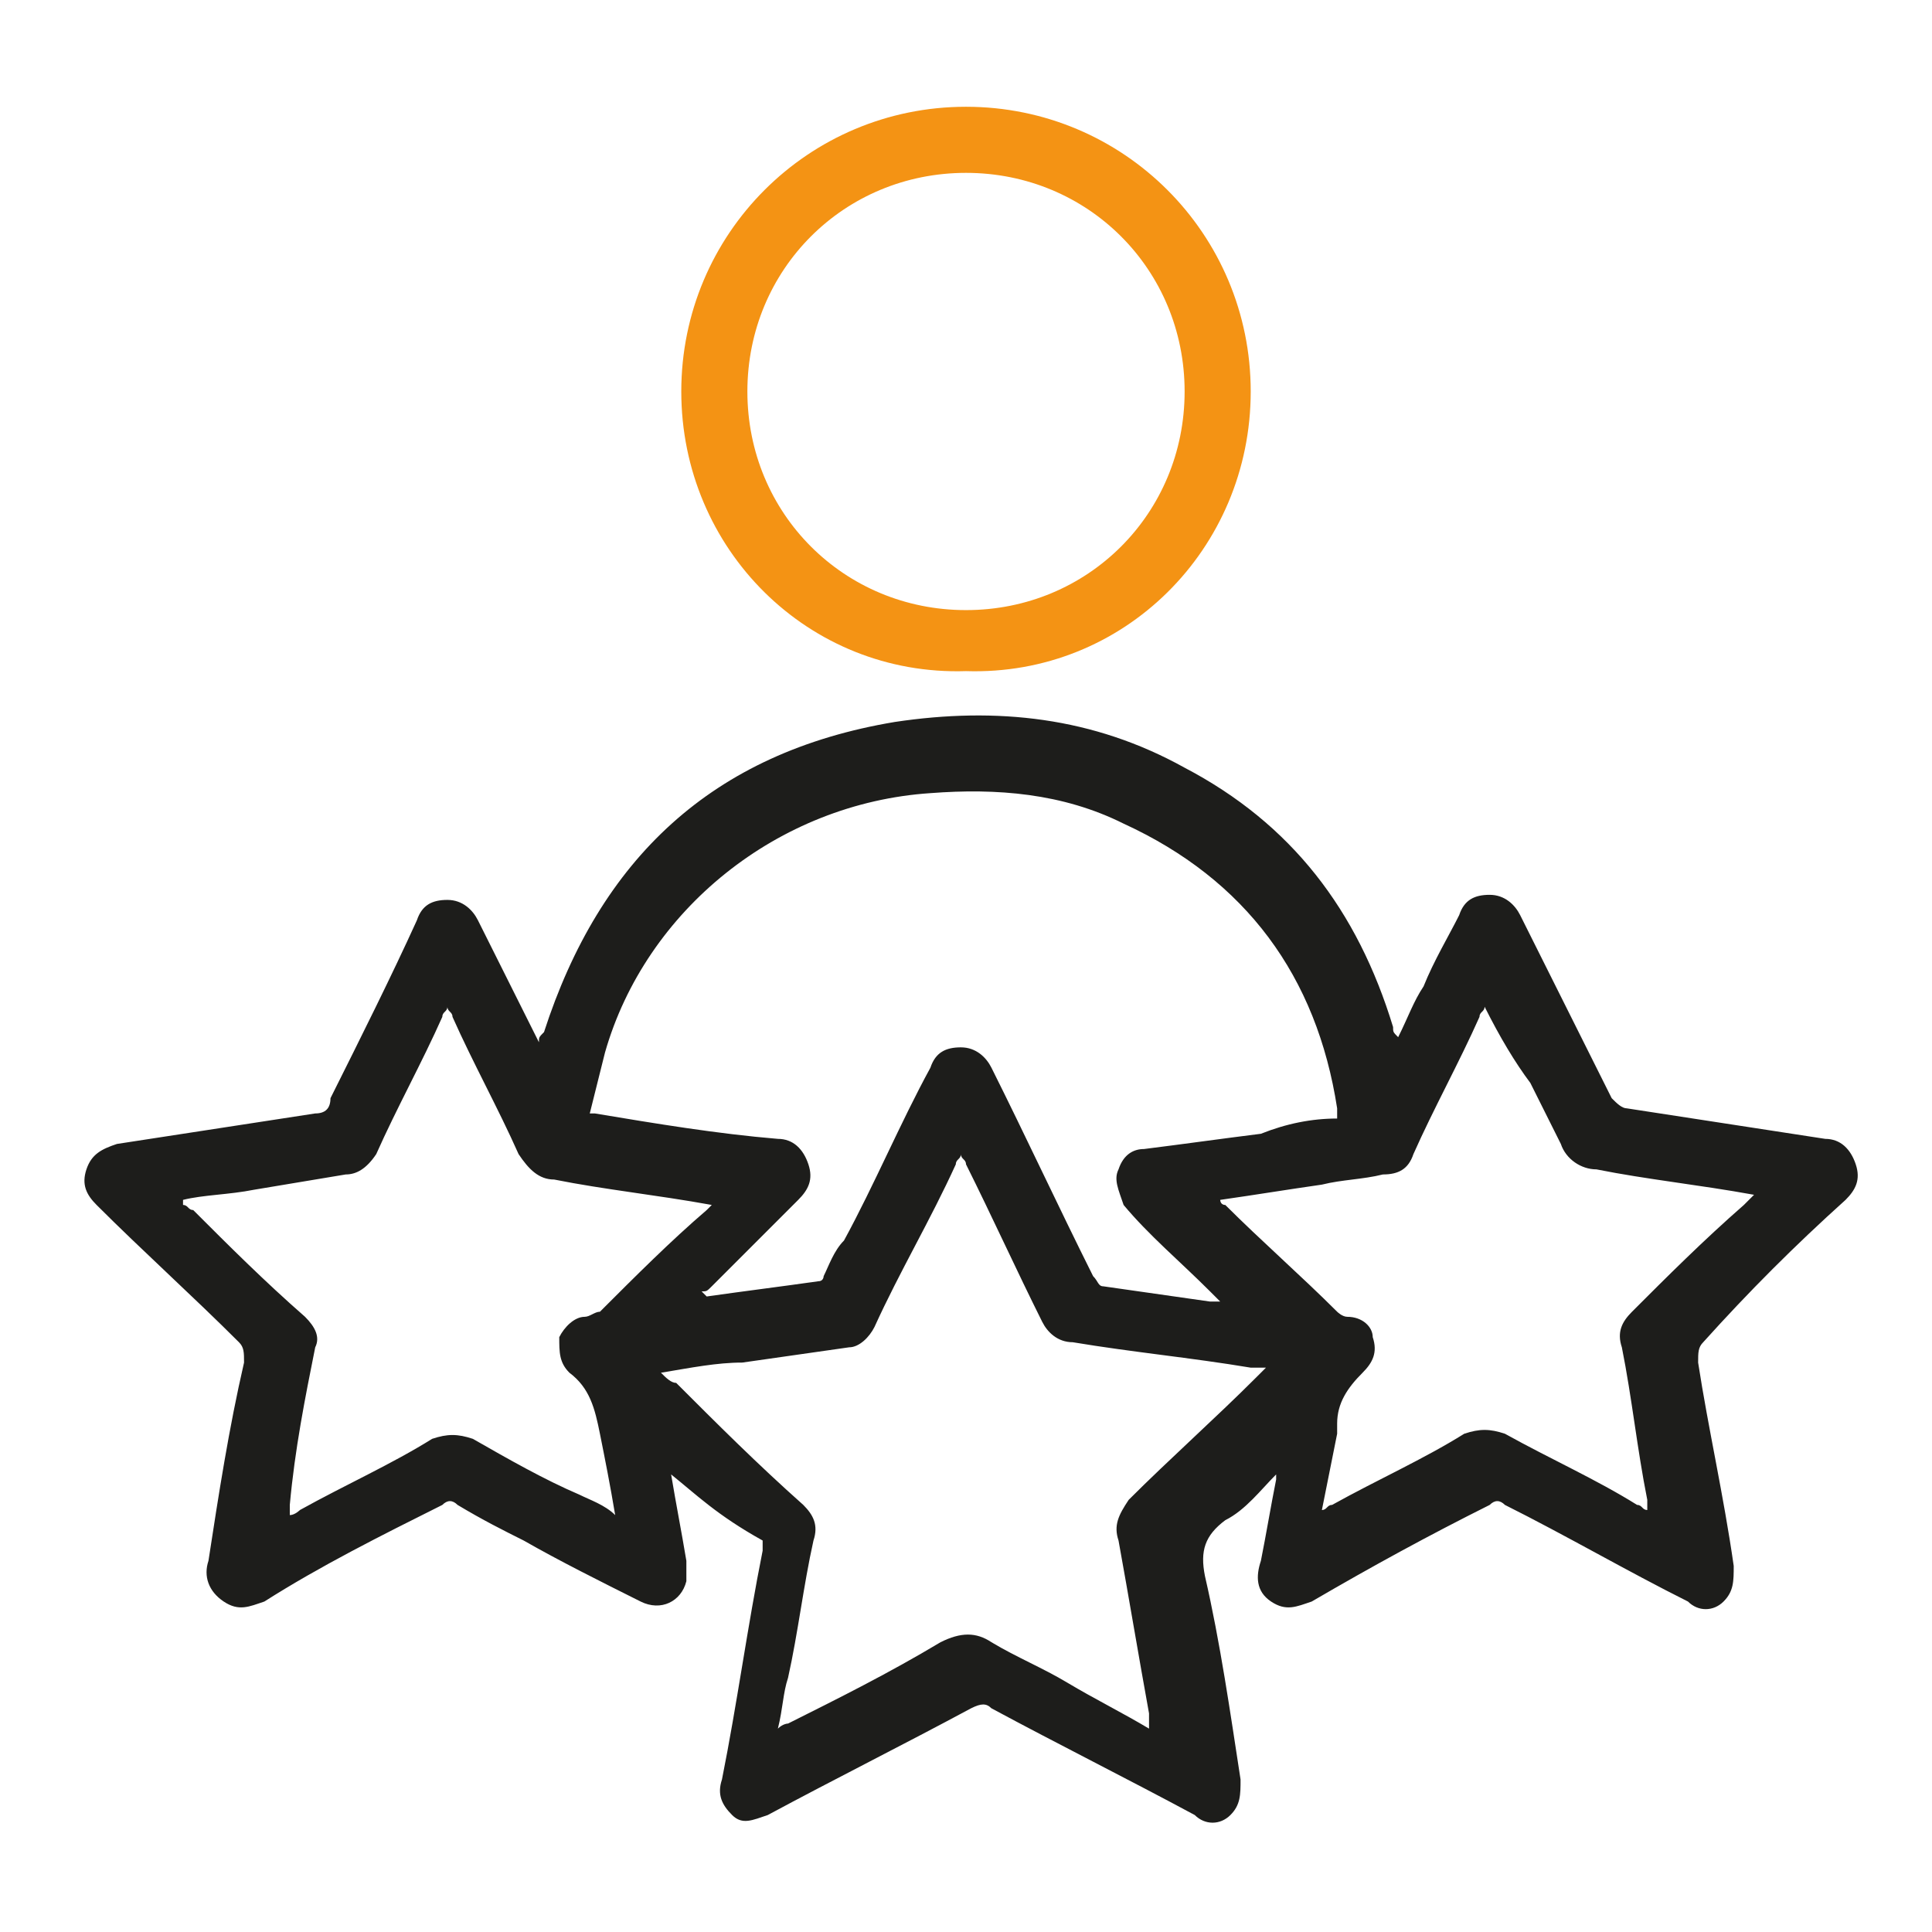
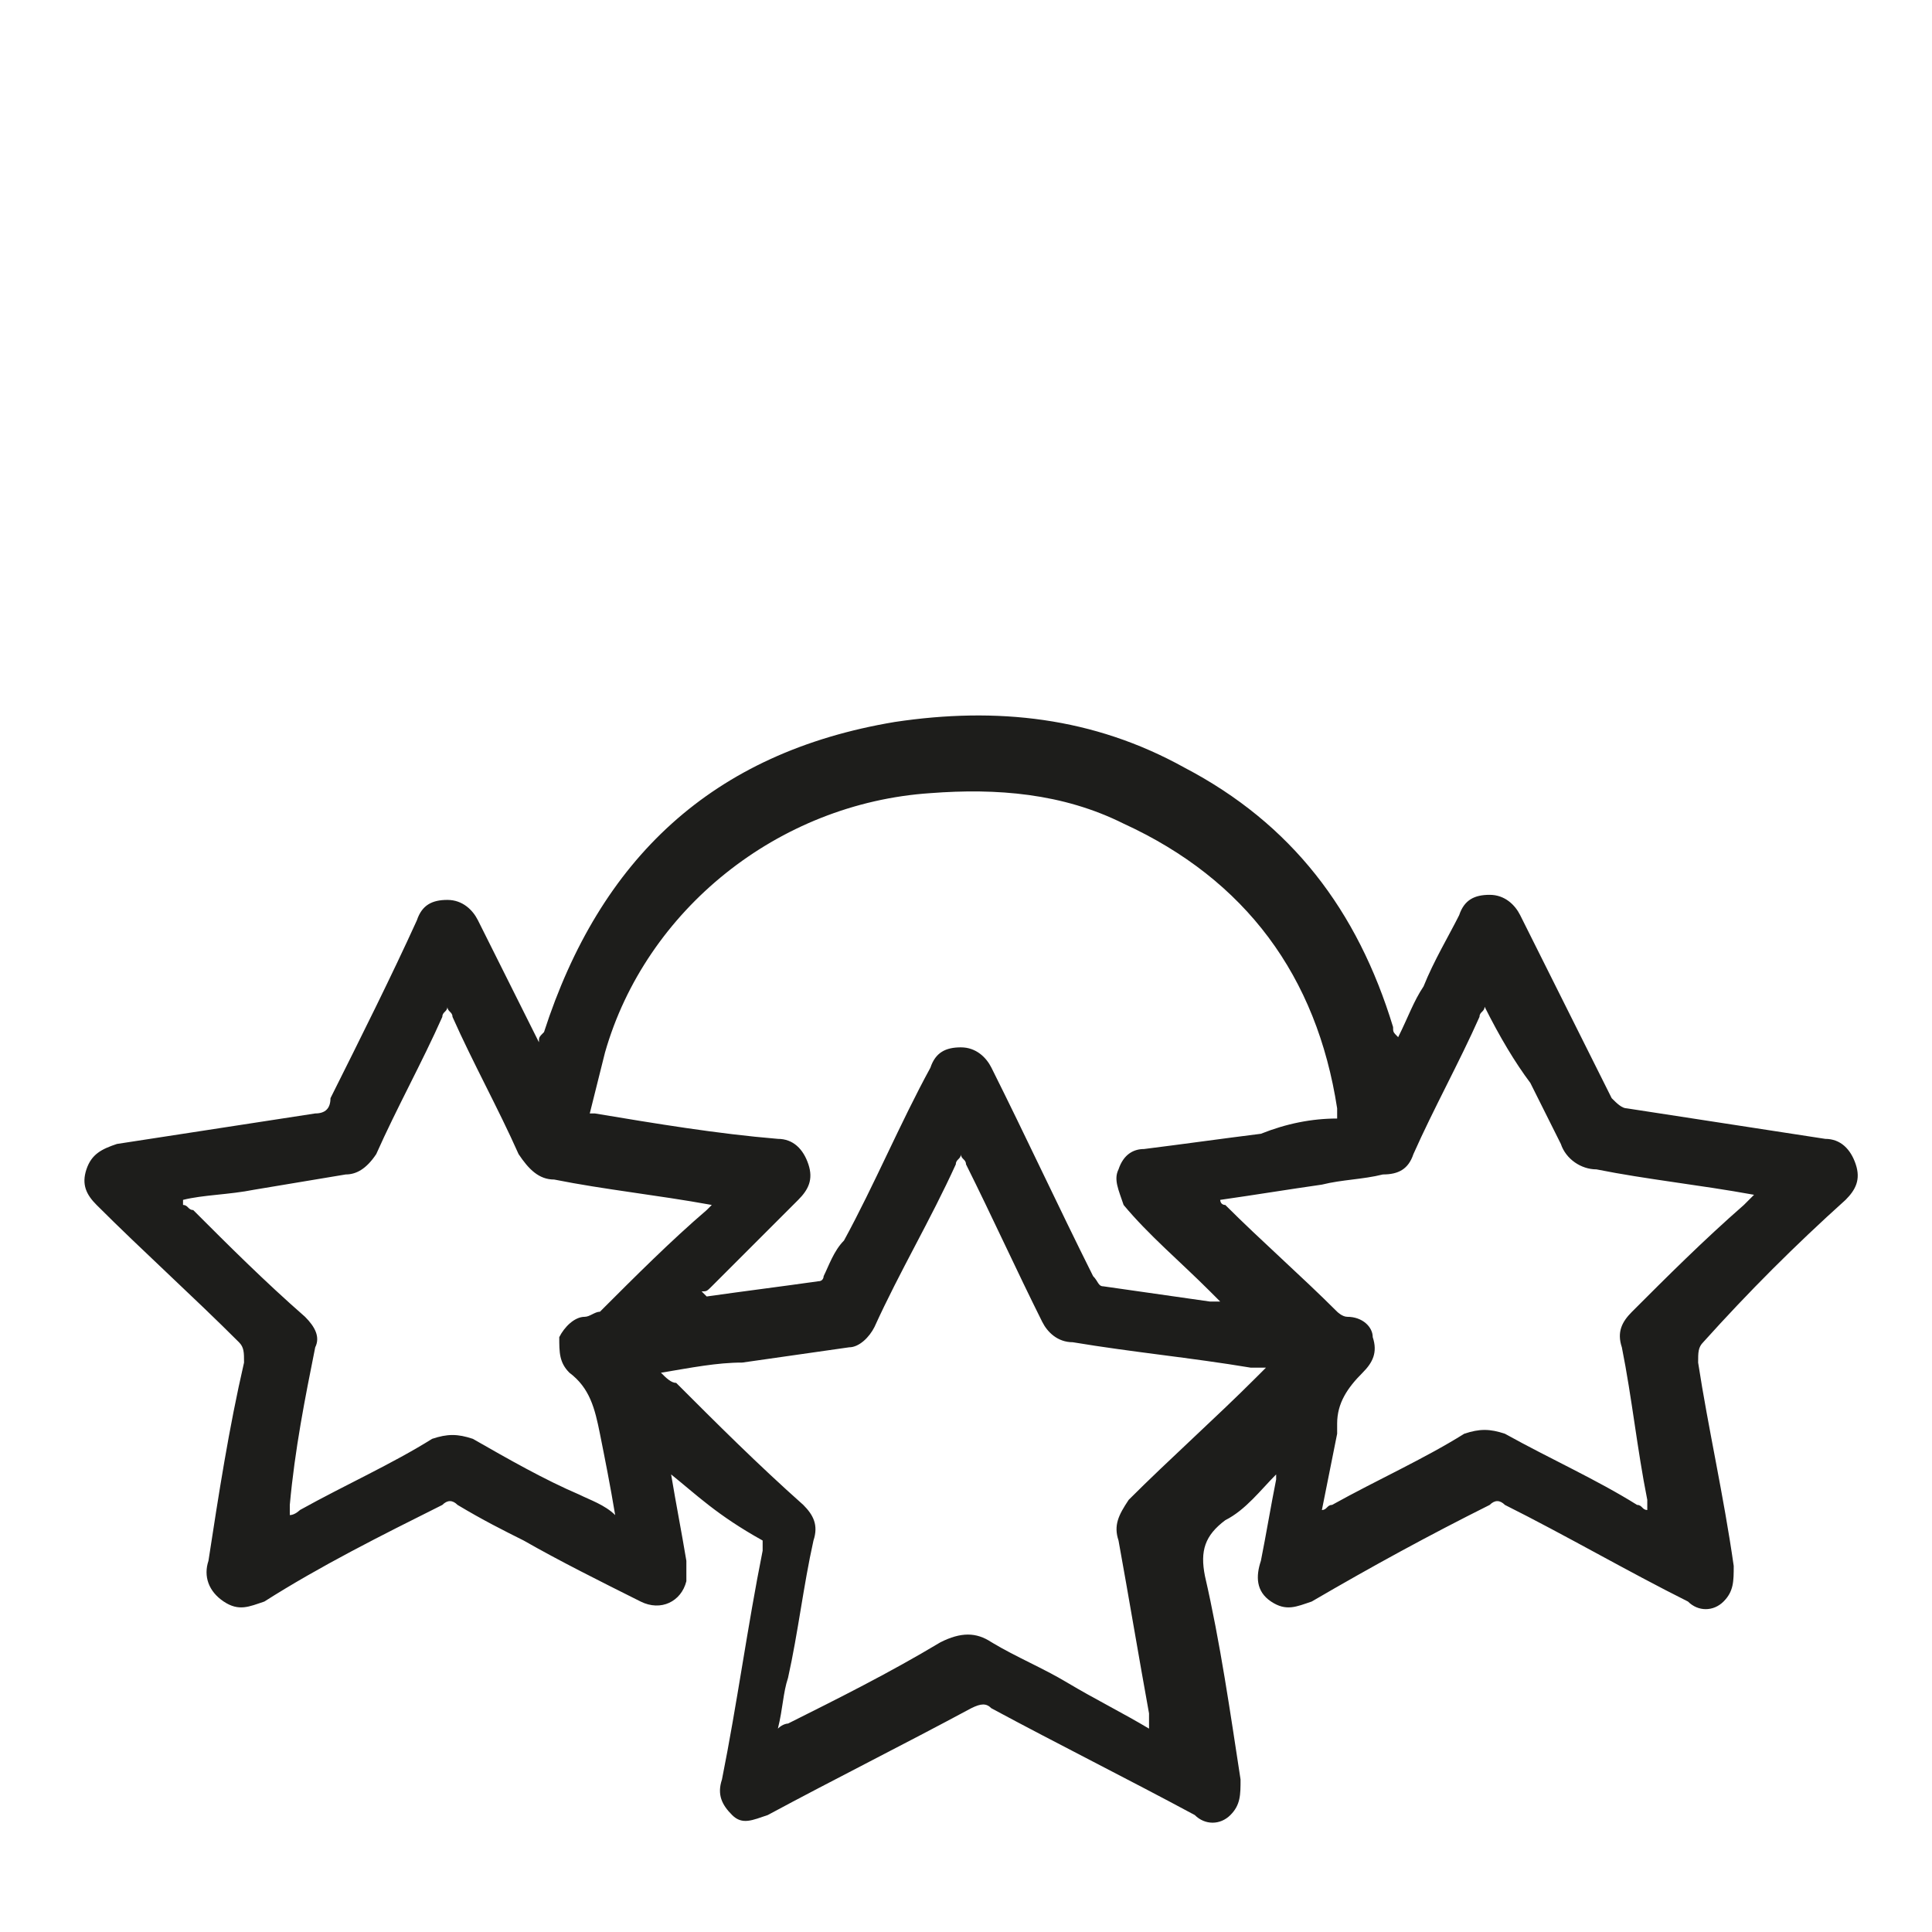
<svg xmlns="http://www.w3.org/2000/svg" version="1.1" id="Layer_1" x="0px" y="0px" viewBox="0 0 38 38" style="enable-background:new 0 0 38 38;" xml:space="preserve">
  <style type="text/css">
	.st0{fill:#1D1D1B;}
	.st1{fill:#F49314;}
</style>
  <g>
    <path class="st0" d="M13.2,29c0.1,0.6,0.2,1.1,0.3,1.7c0,0.1,0,0.3,0,0.4c-0.1,0.4-0.5,0.6-0.9,0.4c-0.8-0.4-1.6-0.8-2.3-1.2   c-0.4-0.2-0.8-0.4-1.3-0.7c-0.1-0.1-0.2-0.1-0.3,0c-1.2,0.6-2.4,1.2-3.5,1.9c-0.3,0.1-0.5,0.2-0.8,0C4.1,31.3,4,31,4.1,30.7   c0.2-1.3,0.4-2.6,0.7-3.9c0-0.2,0-0.3-0.1-0.4c-0.9-0.9-1.9-1.8-2.8-2.7c-0.2-0.2-0.3-0.4-0.2-0.7c0.1-0.3,0.3-0.4,0.6-0.5   c1.3-0.2,2.6-0.4,3.9-0.6c0.2,0,0.3-0.1,0.3-0.3c0.6-1.2,1.2-2.4,1.7-3.5c0.1-0.3,0.3-0.4,0.6-0.4c0.3,0,0.5,0.2,0.6,0.4   c0.4,0.8,0.8,1.6,1.2,2.4c0-0.1,0-0.1,0.1-0.2c1.1-3.4,3.3-5.5,6.9-6.1c2-0.3,3.9-0.1,5.7,0.9c2.1,1.1,3.4,2.8,4.1,5.1   c0,0.1,0,0.1,0.1,0.2c0.2-0.4,0.3-0.7,0.5-1c0.2-0.5,0.5-1,0.7-1.4c0.1-0.3,0.3-0.4,0.6-0.4c0.3,0,0.5,0.2,0.6,0.4   c0.6,1.2,1.2,2.4,1.8,3.6c0.1,0.1,0.2,0.2,0.3,0.2c1.3,0.2,2.6,0.4,3.9,0.6c0.3,0,0.5,0.2,0.6,0.5c0.1,0.3,0,0.5-0.2,0.7   c-1,0.9-1.9,1.8-2.8,2.8c-0.1,0.1-0.1,0.2-0.1,0.4c0.2,1.3,0.5,2.6,0.7,4c0,0.3,0,0.5-0.2,0.7c-0.2,0.2-0.5,0.2-0.7,0   c-1.2-0.6-2.4-1.3-3.6-1.9c-0.1-0.1-0.2-0.1-0.3,0c-1.2,0.6-2.3,1.2-3.5,1.9c-0.3,0.1-0.5,0.2-0.8,0c-0.3-0.2-0.3-0.5-0.2-0.8   c0.1-0.5,0.2-1.1,0.3-1.6c0,0,0,0,0-0.1c-0.3,0.3-0.6,0.7-1,0.9c-0.4,0.3-0.5,0.6-0.4,1.1c0.3,1.3,0.5,2.7,0.7,4   c0,0.3,0,0.5-0.2,0.7c-0.2,0.2-0.5,0.2-0.7,0c-1.3-0.7-2.7-1.4-4-2.1c-0.1-0.1-0.2-0.1-0.4,0c-1.3,0.7-2.7,1.4-4,2.1   c-0.3,0.1-0.5,0.2-0.7,0c-0.2-0.2-0.3-0.4-0.2-0.7c0.3-1.5,0.5-3,0.8-4.5c0-0.1,0-0.2,0-0.2C14.1,29.8,13.7,29.4,13.2,29   C13.2,29,13.2,29,13.2,29z M26.3,22c0-0.1,0-0.2,0-0.2c-0.4-2.6-1.8-4.5-4.2-5.6c-1.2-0.6-2.5-0.7-3.8-0.6c-3,0.2-5.6,2.3-6.4,5.1   c-0.1,0.4-0.2,0.8-0.3,1.2c0.1,0,0.1,0,0.1,0c1.2,0.2,2.4,0.4,3.6,0.5c0.3,0,0.5,0.2,0.6,0.5c0.1,0.3,0,0.5-0.2,0.7   c-0.6,0.6-1.1,1.1-1.7,1.7c-0.1,0.1-0.1,0.1-0.2,0.1c0.1,0.1,0.1,0.1,0.1,0.1c0.7-0.1,1.5-0.2,2.2-0.3c0.1,0,0.1-0.1,0.1-0.1   c0.1-0.2,0.2-0.5,0.4-0.7c0.6-1.1,1.1-2.3,1.7-3.4c0.1-0.3,0.3-0.4,0.6-0.4c0.3,0,0.5,0.2,0.6,0.4c0.7,1.4,1.3,2.7,2,4.1   c0.1,0.1,0.1,0.2,0.2,0.2c0.7,0.1,1.4,0.2,2.1,0.3c0.1,0,0.1,0,0.2,0c-0.1-0.1-0.1-0.1-0.2-0.2c-0.6-0.6-1.2-1.1-1.7-1.7   C22,23.4,21.9,23.2,22,23c0.1-0.3,0.3-0.4,0.5-0.4c0.8-0.1,1.5-0.2,2.3-0.3C25.3,22.1,25.8,22,26.3,22z M13,27   c0.1,0.1,0.2,0.2,0.3,0.2c0.8,0.8,1.6,1.6,2.5,2.4c0.2,0.2,0.3,0.4,0.2,0.7c-0.2,0.9-0.3,1.8-0.5,2.7c-0.1,0.3-0.1,0.6-0.2,1   c0.1-0.1,0.2-0.1,0.2-0.1c1-0.5,2-1,3-1.6c0.4-0.2,0.7-0.2,1,0c0.5,0.3,1,0.5,1.5,0.8c0.5,0.3,1.1,0.6,1.6,0.9c0-0.1,0-0.2,0-0.3   c-0.2-1.1-0.4-2.3-0.6-3.4c-0.1-0.3,0-0.5,0.2-0.8c0.8-0.8,1.7-1.6,2.5-2.4c0,0,0.1-0.1,0.2-0.2c-0.1,0-0.2,0-0.3,0   c-1.2-0.2-2.3-0.3-3.5-0.5c-0.3,0-0.5-0.2-0.6-0.4c-0.5-1-1-2.1-1.5-3.1c0-0.1-0.1-0.1-0.1-0.2c0,0.1-0.1,0.1-0.1,0.2   c-0.5,1.1-1.1,2.1-1.6,3.2c-0.1,0.2-0.3,0.4-0.5,0.4c-0.7,0.1-1.4,0.2-2.1,0.3C14.1,26.8,13.6,26.9,13,27z M8.8,19.8   c0,0.1-0.1,0.1-0.1,0.2c-0.4,0.9-0.9,1.8-1.3,2.7C7.2,23,7,23.1,6.8,23.1c-0.6,0.1-1.2,0.2-1.8,0.3c-0.5,0.1-1,0.1-1.4,0.2   c0,0,0,0,0,0.1c0.1,0,0.1,0.1,0.2,0.1c0.7,0.7,1.4,1.4,2.2,2.1c0.2,0.2,0.3,0.4,0.2,0.6c-0.2,1-0.4,2-0.5,3.1c0,0.1,0,0.1,0,0.2   c0.1,0,0.2-0.1,0.2-0.1c0.9-0.5,1.8-0.9,2.6-1.4c0.3-0.1,0.5-0.1,0.8,0c0.7,0.4,1.4,0.8,2.1,1.1c0.2,0.1,0.5,0.2,0.7,0.4   c-0.1-0.6-0.2-1.1-0.3-1.6c-0.1-0.5-0.2-0.9-0.6-1.2c-0.2-0.2-0.2-0.4-0.2-0.7c0.1-0.2,0.3-0.4,0.5-0.4c0.1,0,0.2-0.1,0.3-0.1   c0.7-0.7,1.4-1.4,2.1-2c0,0,0.1-0.1,0.1-0.1c-1.1-0.2-2.1-0.3-3.1-0.5c-0.3,0-0.5-0.2-0.7-0.5c-0.4-0.9-0.9-1.8-1.3-2.7   C8.9,19.9,8.8,19.9,8.8,19.8z M29.2,19.8c0,0.1-0.1,0.1-0.1,0.2c-0.4,0.9-0.9,1.8-1.3,2.7c-0.1,0.3-0.3,0.4-0.6,0.4   c-0.4,0.1-0.8,0.1-1.2,0.2c-0.7,0.1-1.3,0.2-2,0.3c0,0,0,0.1,0.1,0.1c0.7,0.7,1.5,1.4,2.2,2.1c0,0,0.1,0.1,0.2,0.1   c0.3,0,0.5,0.2,0.5,0.4c0.1,0.3,0,0.5-0.2,0.7c-0.3,0.3-0.5,0.6-0.5,1c0,0.1,0,0.1,0,0.2c-0.1,0.5-0.2,1-0.3,1.5   c0.1,0,0.1-0.1,0.2-0.1c0.9-0.5,1.8-0.9,2.6-1.4c0.3-0.1,0.5-0.1,0.8,0c0.9,0.5,1.8,0.9,2.6,1.4c0.1,0,0.1,0.1,0.2,0.1   c0-0.1,0-0.1,0-0.2c-0.2-1-0.3-2-0.5-3c-0.1-0.3,0-0.5,0.2-0.7c0.7-0.7,1.4-1.4,2.2-2.1c0,0,0.1-0.1,0.2-0.2   c-1.1-0.2-2.1-0.3-3.1-0.5c-0.3,0-0.6-0.2-0.7-0.5c-0.2-0.4-0.4-0.8-0.6-1.2C29.8,20.9,29.5,20.4,29.2,19.8z" />
-     <path class="st1" d="M13.4,7.7c0-3.1,2.5-5.6,5.6-5.6c3.1,0,5.6,2.5,5.6,5.6c0,3.1-2.5,5.6-5.6,5.5C15.9,13.3,13.4,10.8,13.4,7.7z    M23.3,7.7c0-2.4-1.9-4.3-4.3-4.3c-2.4,0-4.3,1.9-4.3,4.3c0,2.4,1.9,4.3,4.3,4.3C21.4,12,23.3,10.1,23.3,7.7z" />
  </g>
</svg>